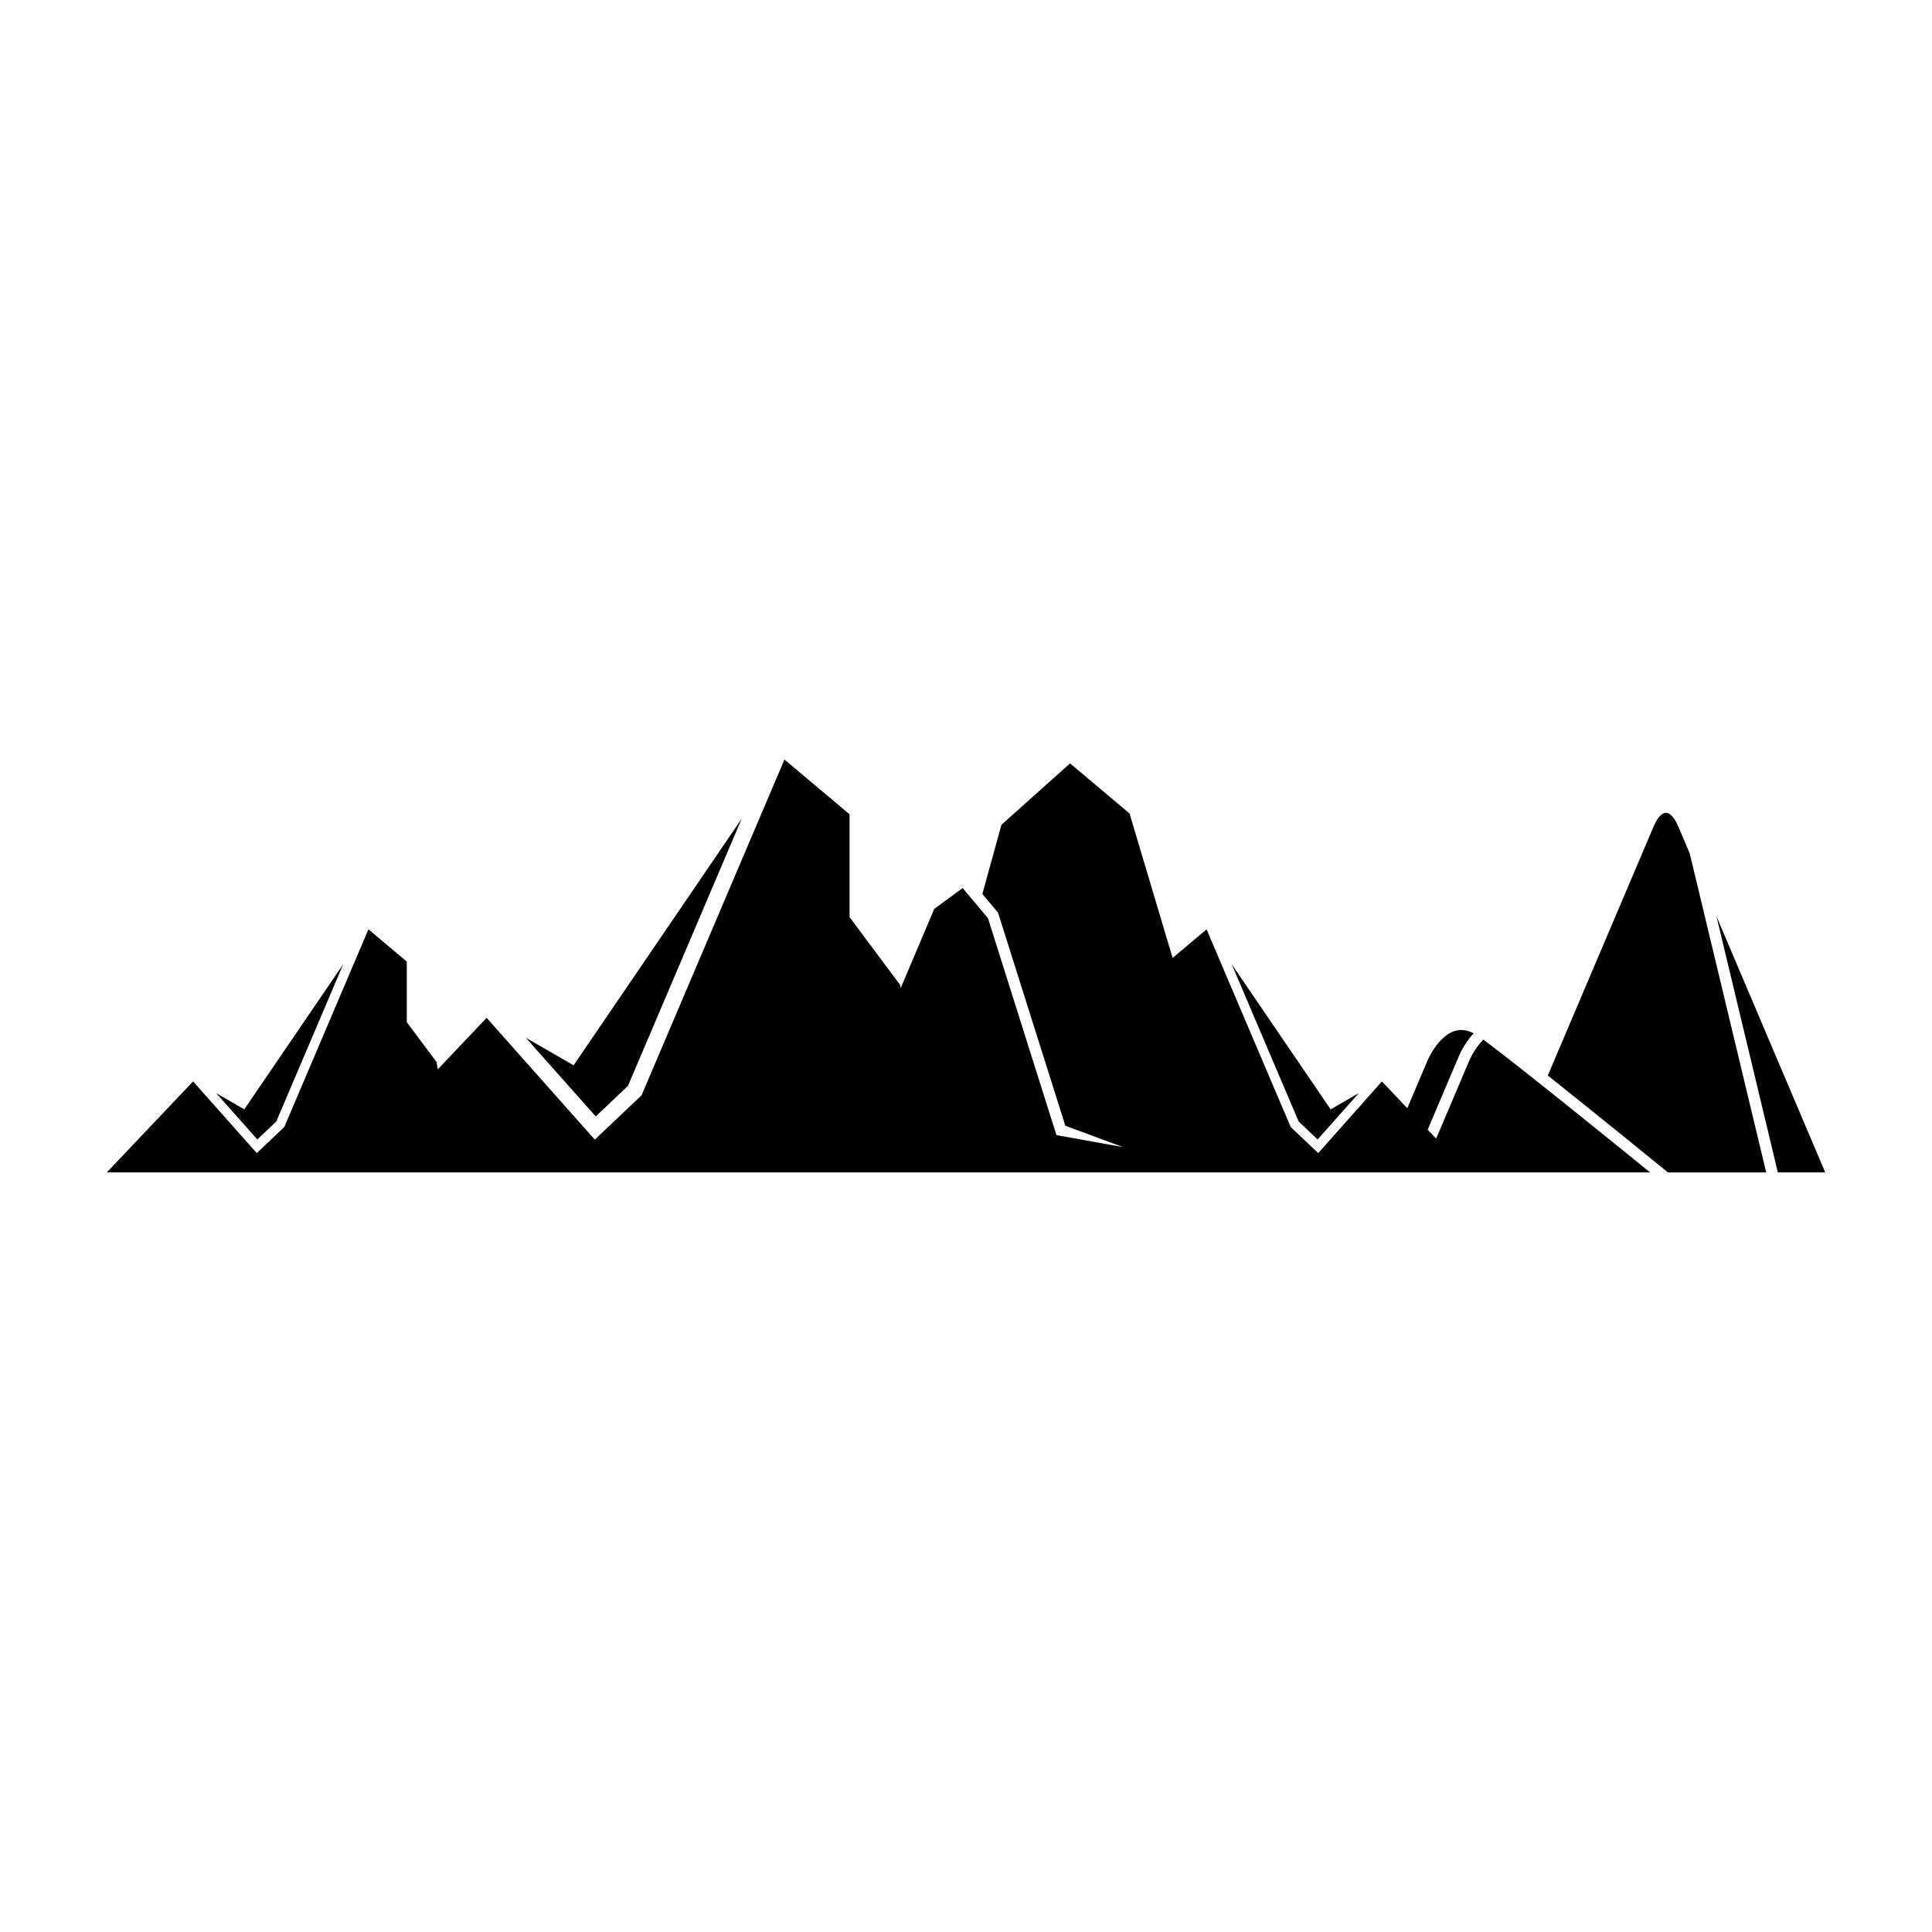
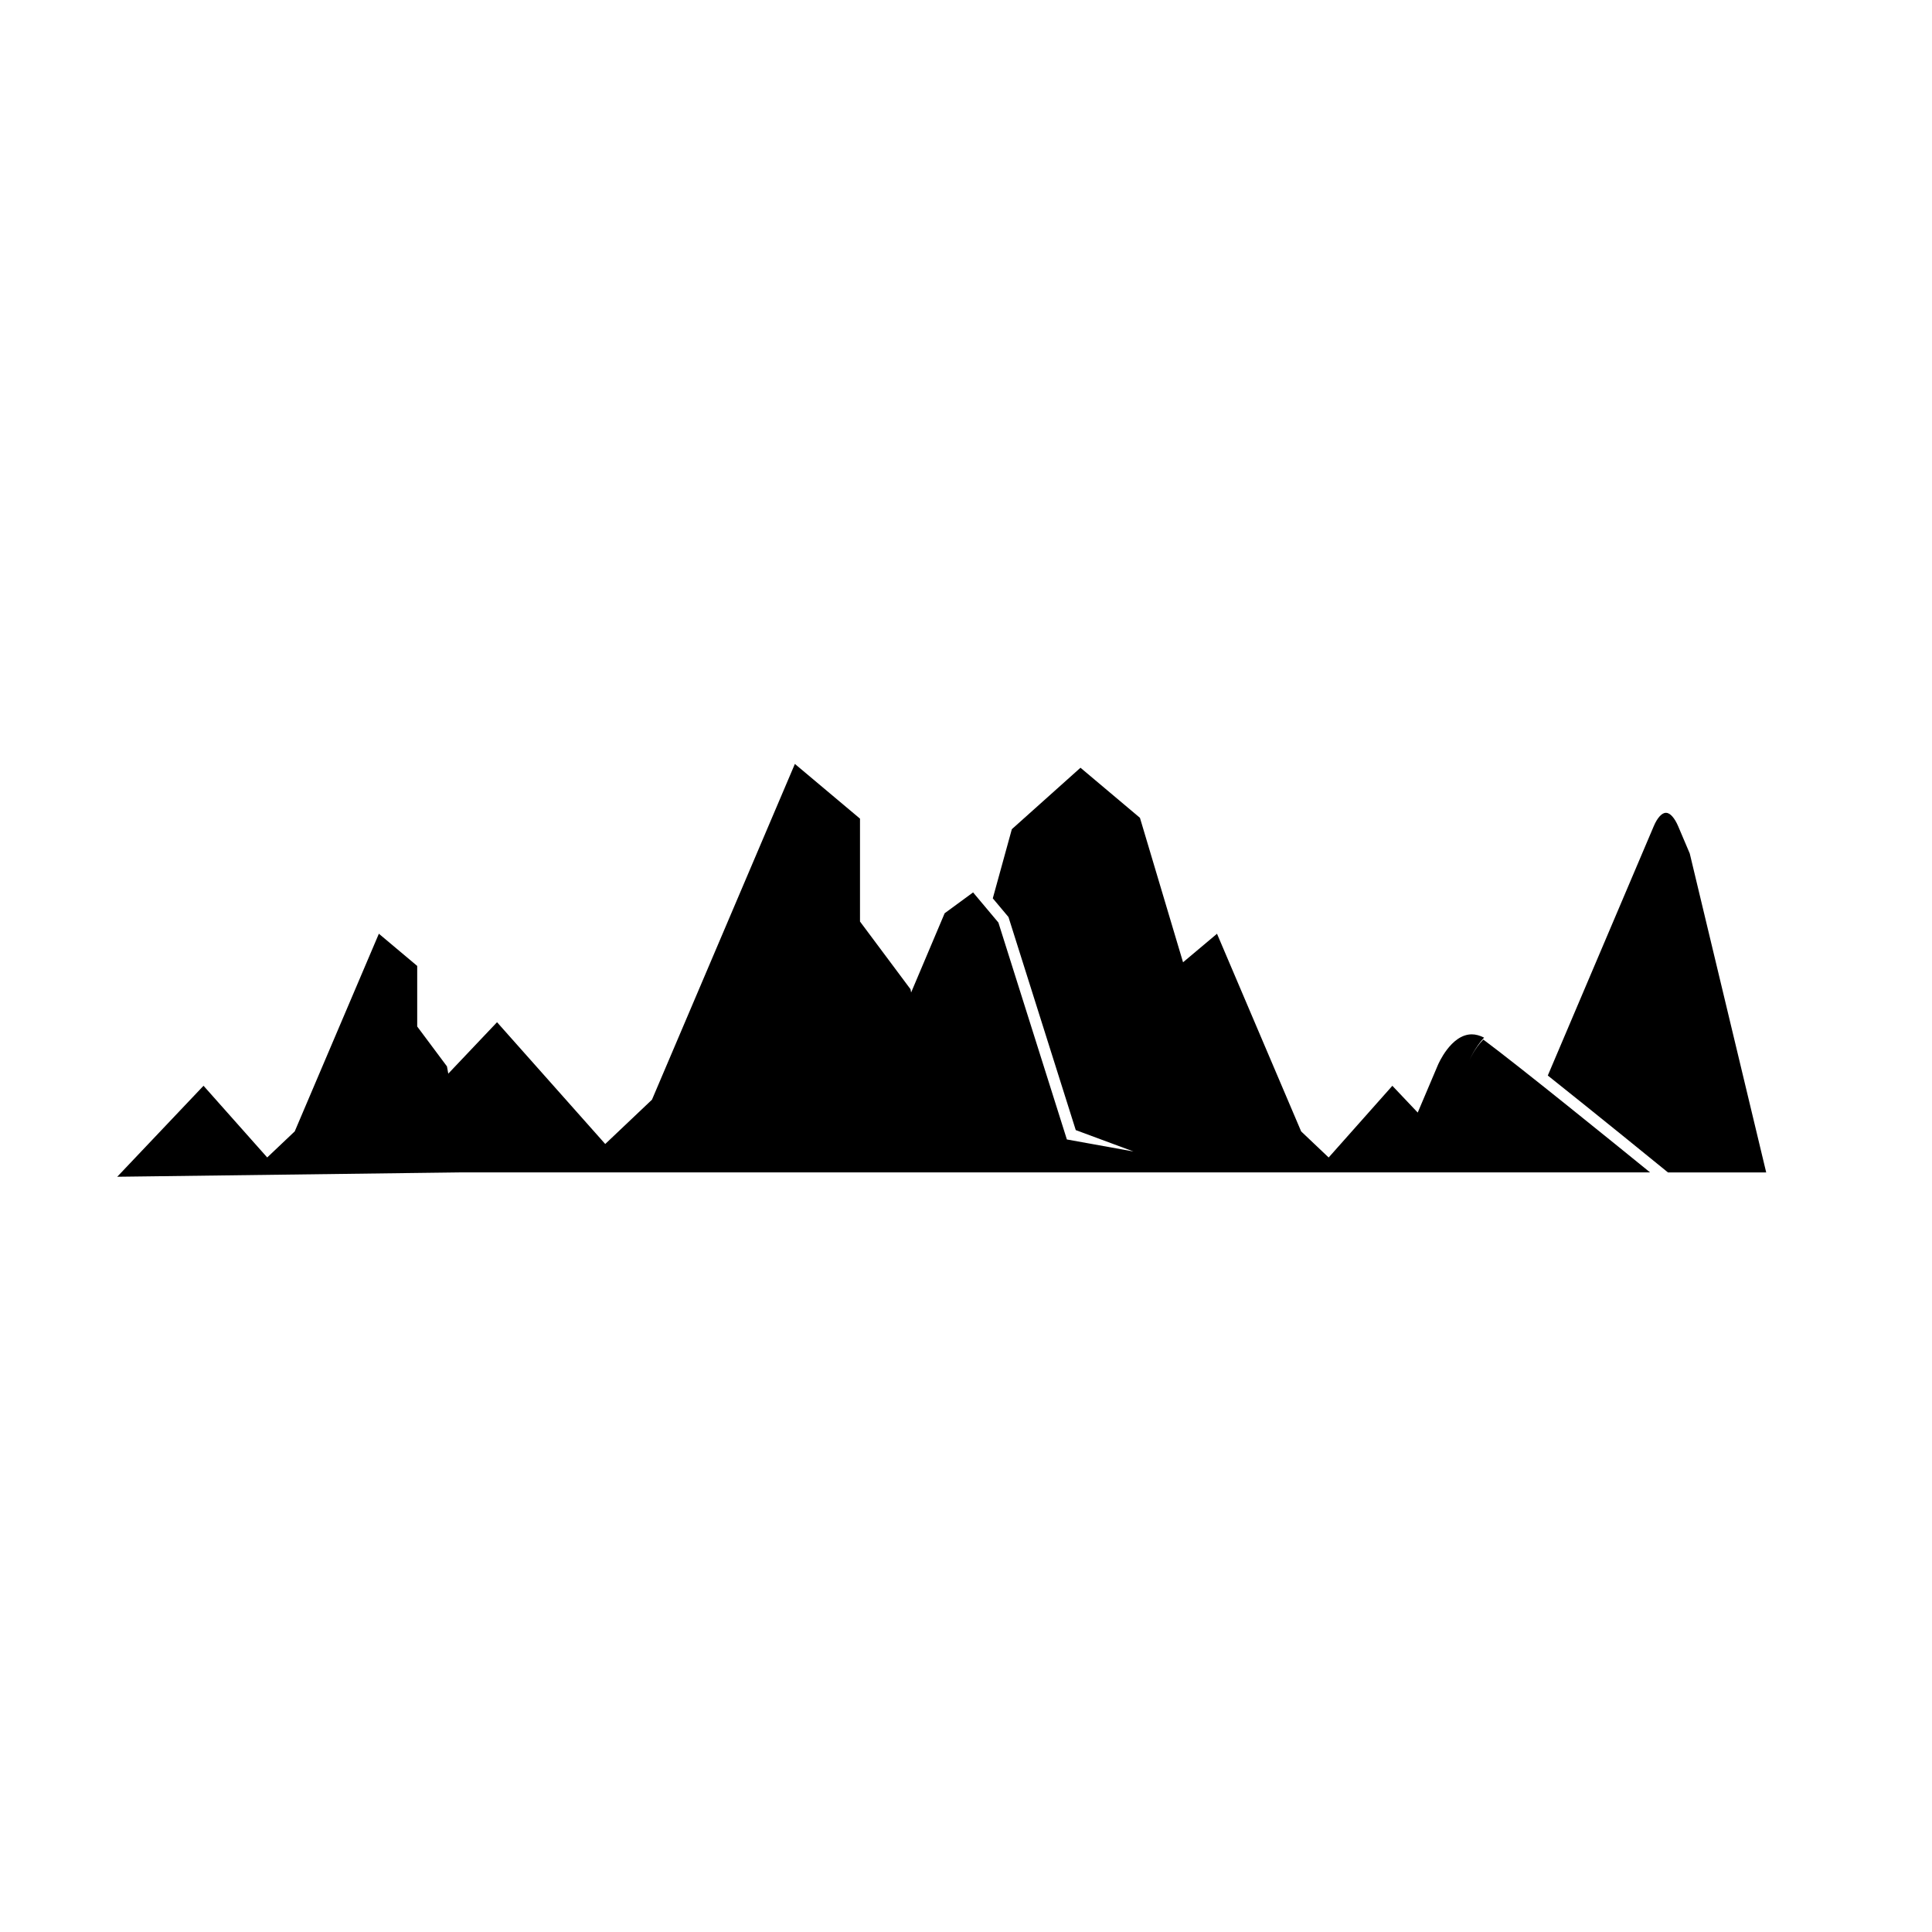
<svg xmlns="http://www.w3.org/2000/svg" fill="#000000" width="800px" height="800px" version="1.1" viewBox="144 144 512 512">
  <g>
-     <path d="m310.41 431.78 30.145-70.816-44.543 65.352-12.664-7.301 18.527 20.855z" />
-     <path d="m201.29 433.69 10.906 12.281 5.023-4.766 17.746-41.688-26.223 38.473z" />
-     <path d="m488.16 441.21 5.023 4.766 10.906-12.281-7.453 4.301-26.227-38.473z" />
-     <path d="m615.15 454.7h12.555l-28.824-67.863z" />
    <path d="m588.74 362.98c-0.953-2.242-2.16-3.582-3.246-3.582-1.086 0-2.305 1.34-3.246 3.582l-28.066 66.047c13.27 10.551 29.152 23.477 31.844 25.676h26.035l-20.258-84.516z" />
-     <path d="m265.75 454.7h315.54c-9.148-7.438-34.922-28.32-44.195-35.203-2.391 2.383-3.707 5.539-3.723 5.574l-8.777 20.68-2.25-2.371 8.262-19.465c0.055-0.141 1.395-3.352 3.926-6.09-1.121-0.562-2.215-0.871-3.254-0.871-5.566 0-8.945 8.039-8.98 8.117l-5.352 12.613-6.723-7.094-16.879 19-7.293-6.914-22.297-52.379-9 7.562-11.422-38.285-15.758-13.27-18.191 16.285-5.047 18.324 4.156 4.957 17.832 56.465 15.293 5.664-17.648-3.184-18.148-57.48-6.707-7.992-7.535 5.523-8.887 21.004-0.156-0.863-13.391-17.949v-27.262l-17.258-14.5-37.871 88.977-12.387 11.742-28.672-32.273-12.922 13.629-0.352-1.926-7.883-10.566v-16.051l-10.16-8.535-22.297 52.379-7.293 6.914-16.879-19-22.867 24.113z" />
+     <path d="m265.75 454.7h315.54c-9.148-7.438-34.922-28.32-44.195-35.203-2.391 2.383-3.707 5.539-3.723 5.574c0.055-0.141 1.395-3.352 3.926-6.09-1.121-0.562-2.215-0.871-3.254-0.871-5.566 0-8.945 8.039-8.98 8.117l-5.352 12.613-6.723-7.094-16.879 19-7.293-6.914-22.297-52.379-9 7.562-11.422-38.285-15.758-13.27-18.191 16.285-5.047 18.324 4.156 4.957 17.832 56.465 15.293 5.664-17.648-3.184-18.148-57.48-6.707-7.992-7.535 5.523-8.887 21.004-0.156-0.863-13.391-17.949v-27.262l-17.258-14.5-37.871 88.977-12.387 11.742-28.672-32.273-12.922 13.629-0.352-1.926-7.883-10.566v-16.051l-10.16-8.535-22.297 52.379-7.293 6.914-16.879-19-22.867 24.113z" />
  </g>
</svg>